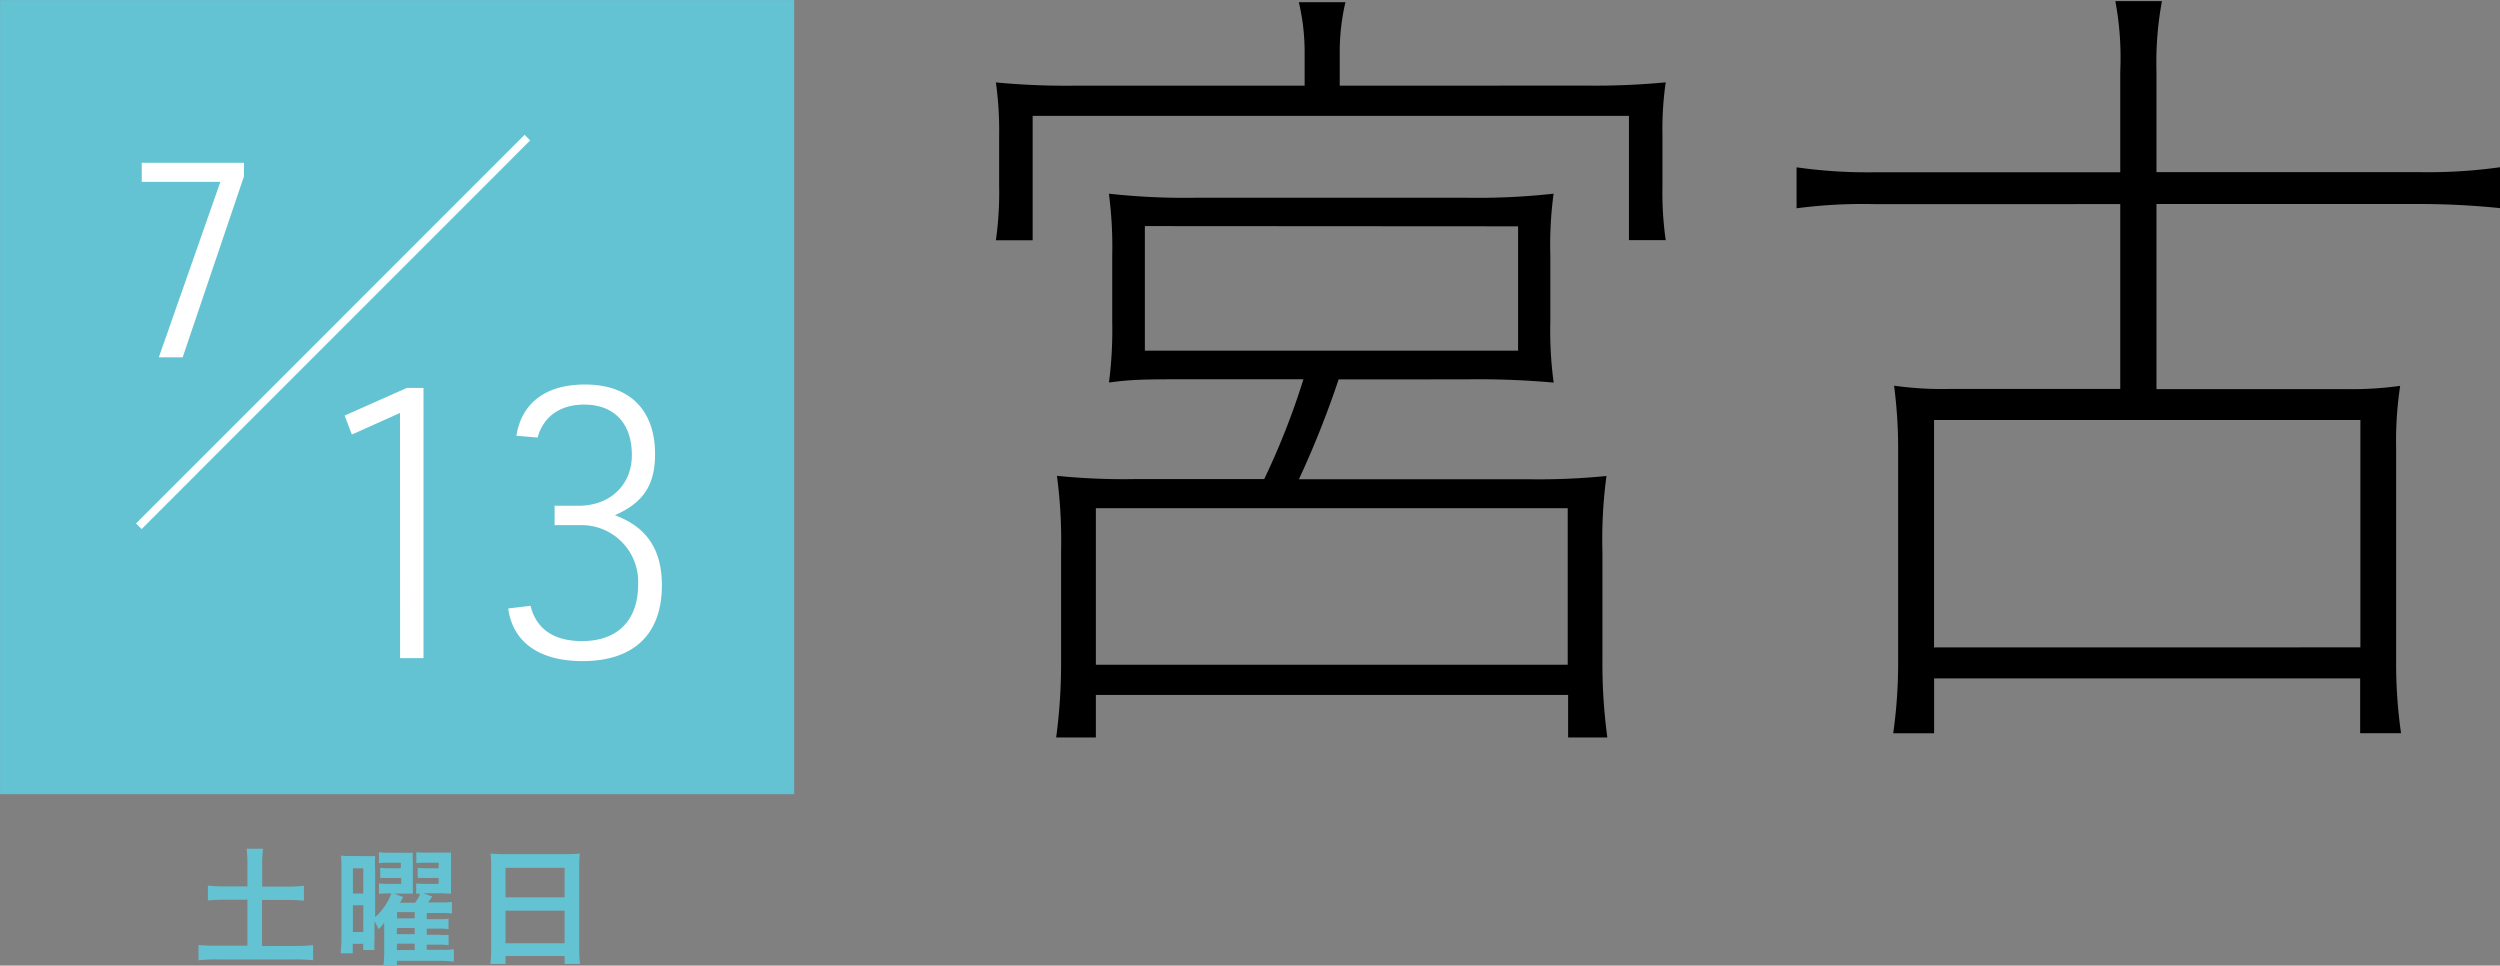
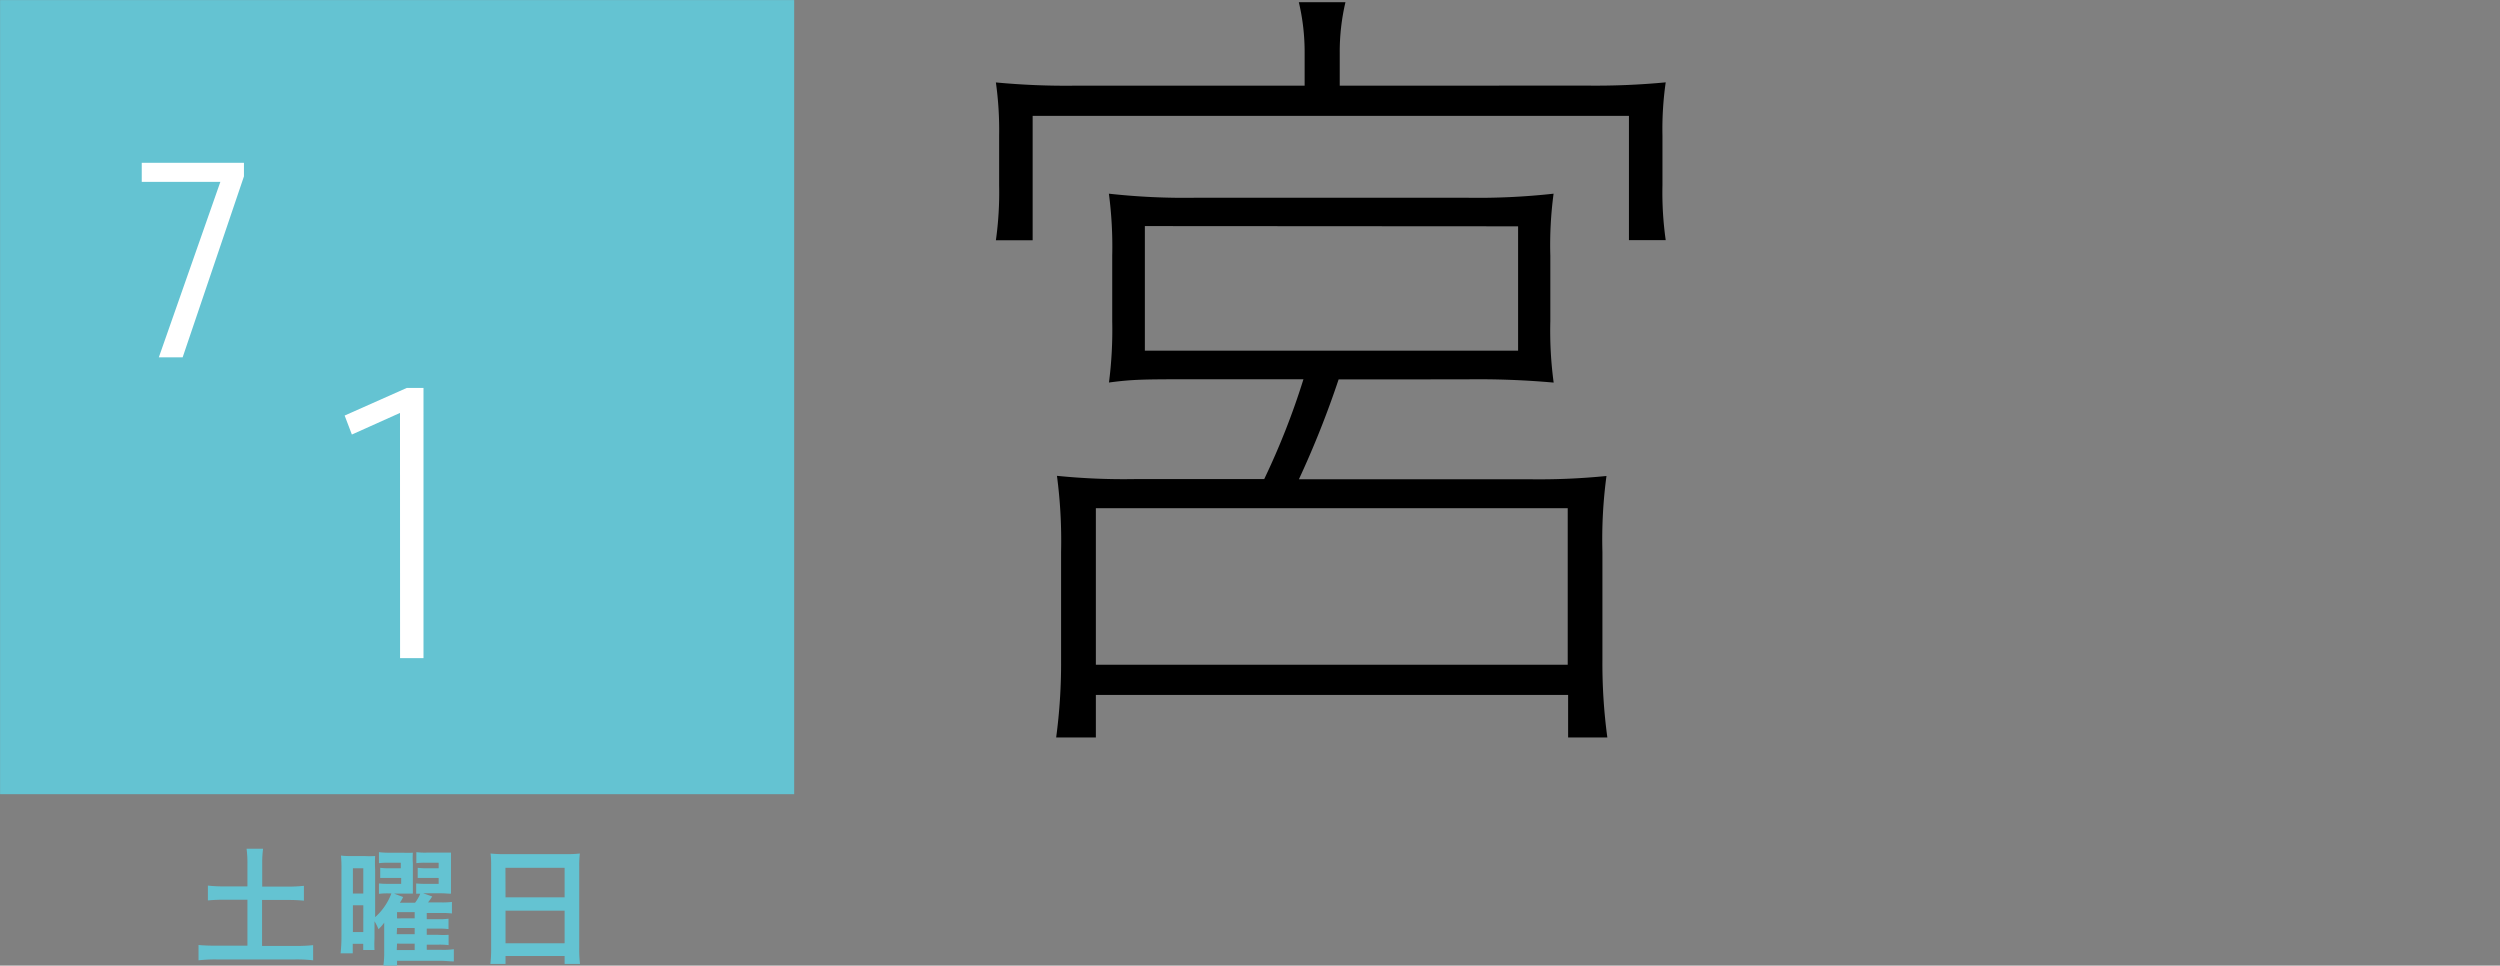
<svg xmlns="http://www.w3.org/2000/svg" width="314.82" height="121.6" viewBox="0 0 314.82 121.6">
  <rect x="0" y="0" width="314.82" height="121.6" fill="#808080" stroke="none" />
  <defs>
    <style>.cls-1{fill:#64c3d2;}.cls-2{fill:#fff;}.cls-3{fill:none;stroke:#fff;stroke-miterlimit:10;}</style>
  </defs>
  <title>アセット 64</title>
  <g id="レイヤー_2" data-name="レイヤー 2">
    <g id="レイアウト">
      <rect class="cls-1" x="0.01" y="0.01" width="100" height="100" />
      <path class="cls-2" d="M27.75,22.9h-9.9V20.5H30.72v1.71L23,45H20Z" />
      <path class="cls-2" d="M50.37,52l-6.06,2.72-.91-2.39,7.83-3.48h2.1V82.88H50.38Z" />
-       <path class="cls-2" d="M69.84,63.69h3c4,0,6.73-2.62,6.73-6.39,0-4-2.24-6.35-6-6.35-3.06,0-5.16,1.53-5.87,4.15l-2.67-.23c.66-4.15,3.72-6.45,8.63-6.45,5.63,0,8.83,3.2,8.83,8.78,0,3.87-1.48,6.11-5.06,7.68,4,1.48,5.92,4.3,5.92,8.83,0,6.15-3.53,9.54-10,9.54-5.44,0-8.78-2.38-9.35-6.63l2.81-.33c.72,2.91,2.91,4.44,6.49,4.44,4.49,0,7.06-2.63,7.06-7.12A7.14,7.14,0,0,0,73,66.13H69.84Z" />
-       <line class="cls-3" x1="66.41" y1="17.33" x2="17.48" y2="66.27" />
      <path class="cls-1" d="M31.16,108.75a13.64,13.64,0,0,0-.11-1.87h2.08a13.16,13.16,0,0,0-.11,1.87v2.9H36.2a19,19,0,0,0,2.07-.1v1.87a20.48,20.48,0,0,0-2.07-.09H33v5.79h4.19a19.46,19.46,0,0,0,2.24-.1v1.91a18,18,0,0,0-2.24-.11H27.29a18.74,18.74,0,0,0-2.29.11V119c.59.06,1.33.09,2.29.09h3.87v-5.79h-2.9a20.55,20.55,0,0,0-2.08.09v-1.87a17,17,0,0,0,2.08.1h2.9Z" />
      <path class="cls-1" d="M53.74,119.61H55.6a9,9,0,0,0,1.55-.08v1.54c-.51,0-1.07-.08-1.76-.08H50v.61H48.28a11.31,11.31,0,0,0,.1-1.76v-2.18c0-.3,0-.78,0-1.47a5,5,0,0,1-.72.82,7,7,0,0,0-.5-1v2.21a13,13,0,0,0,0,1.41H45.74v-.78H44.42v1.2H42.89A19.5,19.5,0,0,0,43,118v-8.4a17.79,17.79,0,0,0-.06-1.86,9.46,9.46,0,0,0,1.34.06h1.59a12.88,12.88,0,0,0,1.37,0,15.21,15.21,0,0,0,0,1.7v6a7.6,7.6,0,0,0,2.05-3h-.46a8.61,8.61,0,0,0-1.11.06v-1.31a9.71,9.71,0,0,0,1.11.05h1.69v-.74H49.1c-.5,0-.9,0-1.22,0v-1.28a7.9,7.9,0,0,0,1.22.06h1.37v-.7H48.79a8.49,8.49,0,0,0-1.07.06v-1.39a9.87,9.87,0,0,0,1.28.07h1.76a12.16,12.16,0,0,0,1.23,0,10,10,0,0,0,0,1.34v2.45c0,1.17,0,1.17,0,1.36-.48,0-.69,0-1.22,0H49.62l1.14.43a3.83,3.83,0,0,1-.41.72h1.92a5,5,0,0,0,.65-1.13,3.68,3.68,0,0,0-.51,0v-1.3a9.29,9.29,0,0,0,1.12.05h1.71v-.74H53.85c-.5,0-.9,0-1.25,0v-1.28a8.34,8.34,0,0,0,1.25.06h1.39v-.7H53.53a7.28,7.28,0,0,0-1.1.06v-1.39a8.59,8.59,0,0,0,1.29.06h1.82c.59,0,.93,0,1.25,0,0,.33,0,.7,0,1.29v2.53c0,.72,0,1.06,0,1.35-.48,0-.74-.05-1.31-.05H53.29l1.14.4a7.91,7.91,0,0,1-.53.75h1.63a10.27,10.27,0,0,0,1.38-.06v1.45a12,12,0,0,0-1.36-.06H53.74v.78h1.39a8.26,8.26,0,0,0,1.35-.06v1.31a8.72,8.72,0,0,0-1.35-.06H53.74v.78h1.41a10.1,10.1,0,0,0,1.34,0v1.3a8.81,8.81,0,0,0-1.34-.06H53.74Zm-9.3-7.09h1.31v-3.18H44.44Zm0,4.85h1.31V114H44.44Zm7.78-1.73v-.78H50v.79Zm-2.26,2h2.26v-.78H50Zm0,2h2.26v-.81H50Z" />
      <path class="cls-1" d="M61.85,109.19c0-.62,0-1.18-.08-1.71a14.86,14.86,0,0,0,1.77.08h7.75a13.64,13.64,0,0,0,1.73-.08,13.07,13.07,0,0,0-.08,1.63v10.34a15.07,15.07,0,0,0,.1,1.94H71.1v-1H63.66v1H61.75a15.61,15.61,0,0,0,.1-1.94ZM63.66,113H71.1v-3.72H63.65Zm0,5.78H71.1v-4.1H63.66Z" />
      <path d="M199.87,10.78a93.4,93.4,0,0,0,9.89-.41,41.38,41.38,0,0,0-.41,6.69v6.28a42.73,42.73,0,0,0,.41,6.9h-4.63V14.59l-75.09,0V30.26h-4.63a43.32,43.32,0,0,0,.41-6.9V17.08a43.12,43.12,0,0,0-.41-6.7,93.2,93.2,0,0,0,9.88.41h29V6.67a27.37,27.37,0,0,0-.73-6.39h5.87a27.29,27.29,0,0,0-.72,6.39v4.12Zm-31.3,37a119.75,119.75,0,0,1-5,12.57h28.84a85,85,0,0,0,9.89-.41,60,60,0,0,0-.51,9.58V83.08a69.31,69.31,0,0,0,.62,9.79h-4.94V87.51H138v5.36h-5a69.78,69.78,0,0,0,.62-9.78V69.5a62.27,62.27,0,0,0-.52-9.58,84,84,0,0,0,9.89.41H159.2a93.47,93.47,0,0,0,4.94-12.57H150.65c-6.59,0-7.93,0-11,.41a51.7,51.7,0,0,0,.41-7.73V32.22a51.08,51.08,0,0,0-.42-7.83,86.47,86.47,0,0,0,11,.51h34a86.38,86.38,0,0,0,11-.51,48.83,48.83,0,0,0-.41,7.82v8.24a48.81,48.81,0,0,0,.42,7.73,106.7,106.7,0,0,0-11-.41ZM138,64V83.71h59.42V64Zm6.17-35.53V44.16h47V28.5Z" />
-       <path d="M236.24,25.71a63.51,63.51,0,0,0-10,.52V21.07a63.12,63.12,0,0,0,10,.62H267V9a38.67,38.67,0,0,0-.62-8.86h5.87A42.31,42.31,0,0,0,271.56,9V21.68h33.27a65.34,65.34,0,0,0,10-.62v5.15a99,99,0,0,0-10-.52H271.56V49h23.79a44.13,44.13,0,0,0,6.9-.41,45.89,45.89,0,0,0-.51,7.73V83.68a61.38,61.38,0,0,0,.62,8.65h-5.15V85.43H243.56v6.91h-5.15a63.83,63.83,0,0,0,.62-8.66V56.3a62.07,62.07,0,0,0-.51-7.73,43.32,43.32,0,0,0,6.9.41H267V25.7Zm61,55.81V52.89H243.55V81.53Z" />
    </g>
  </g>
</svg>